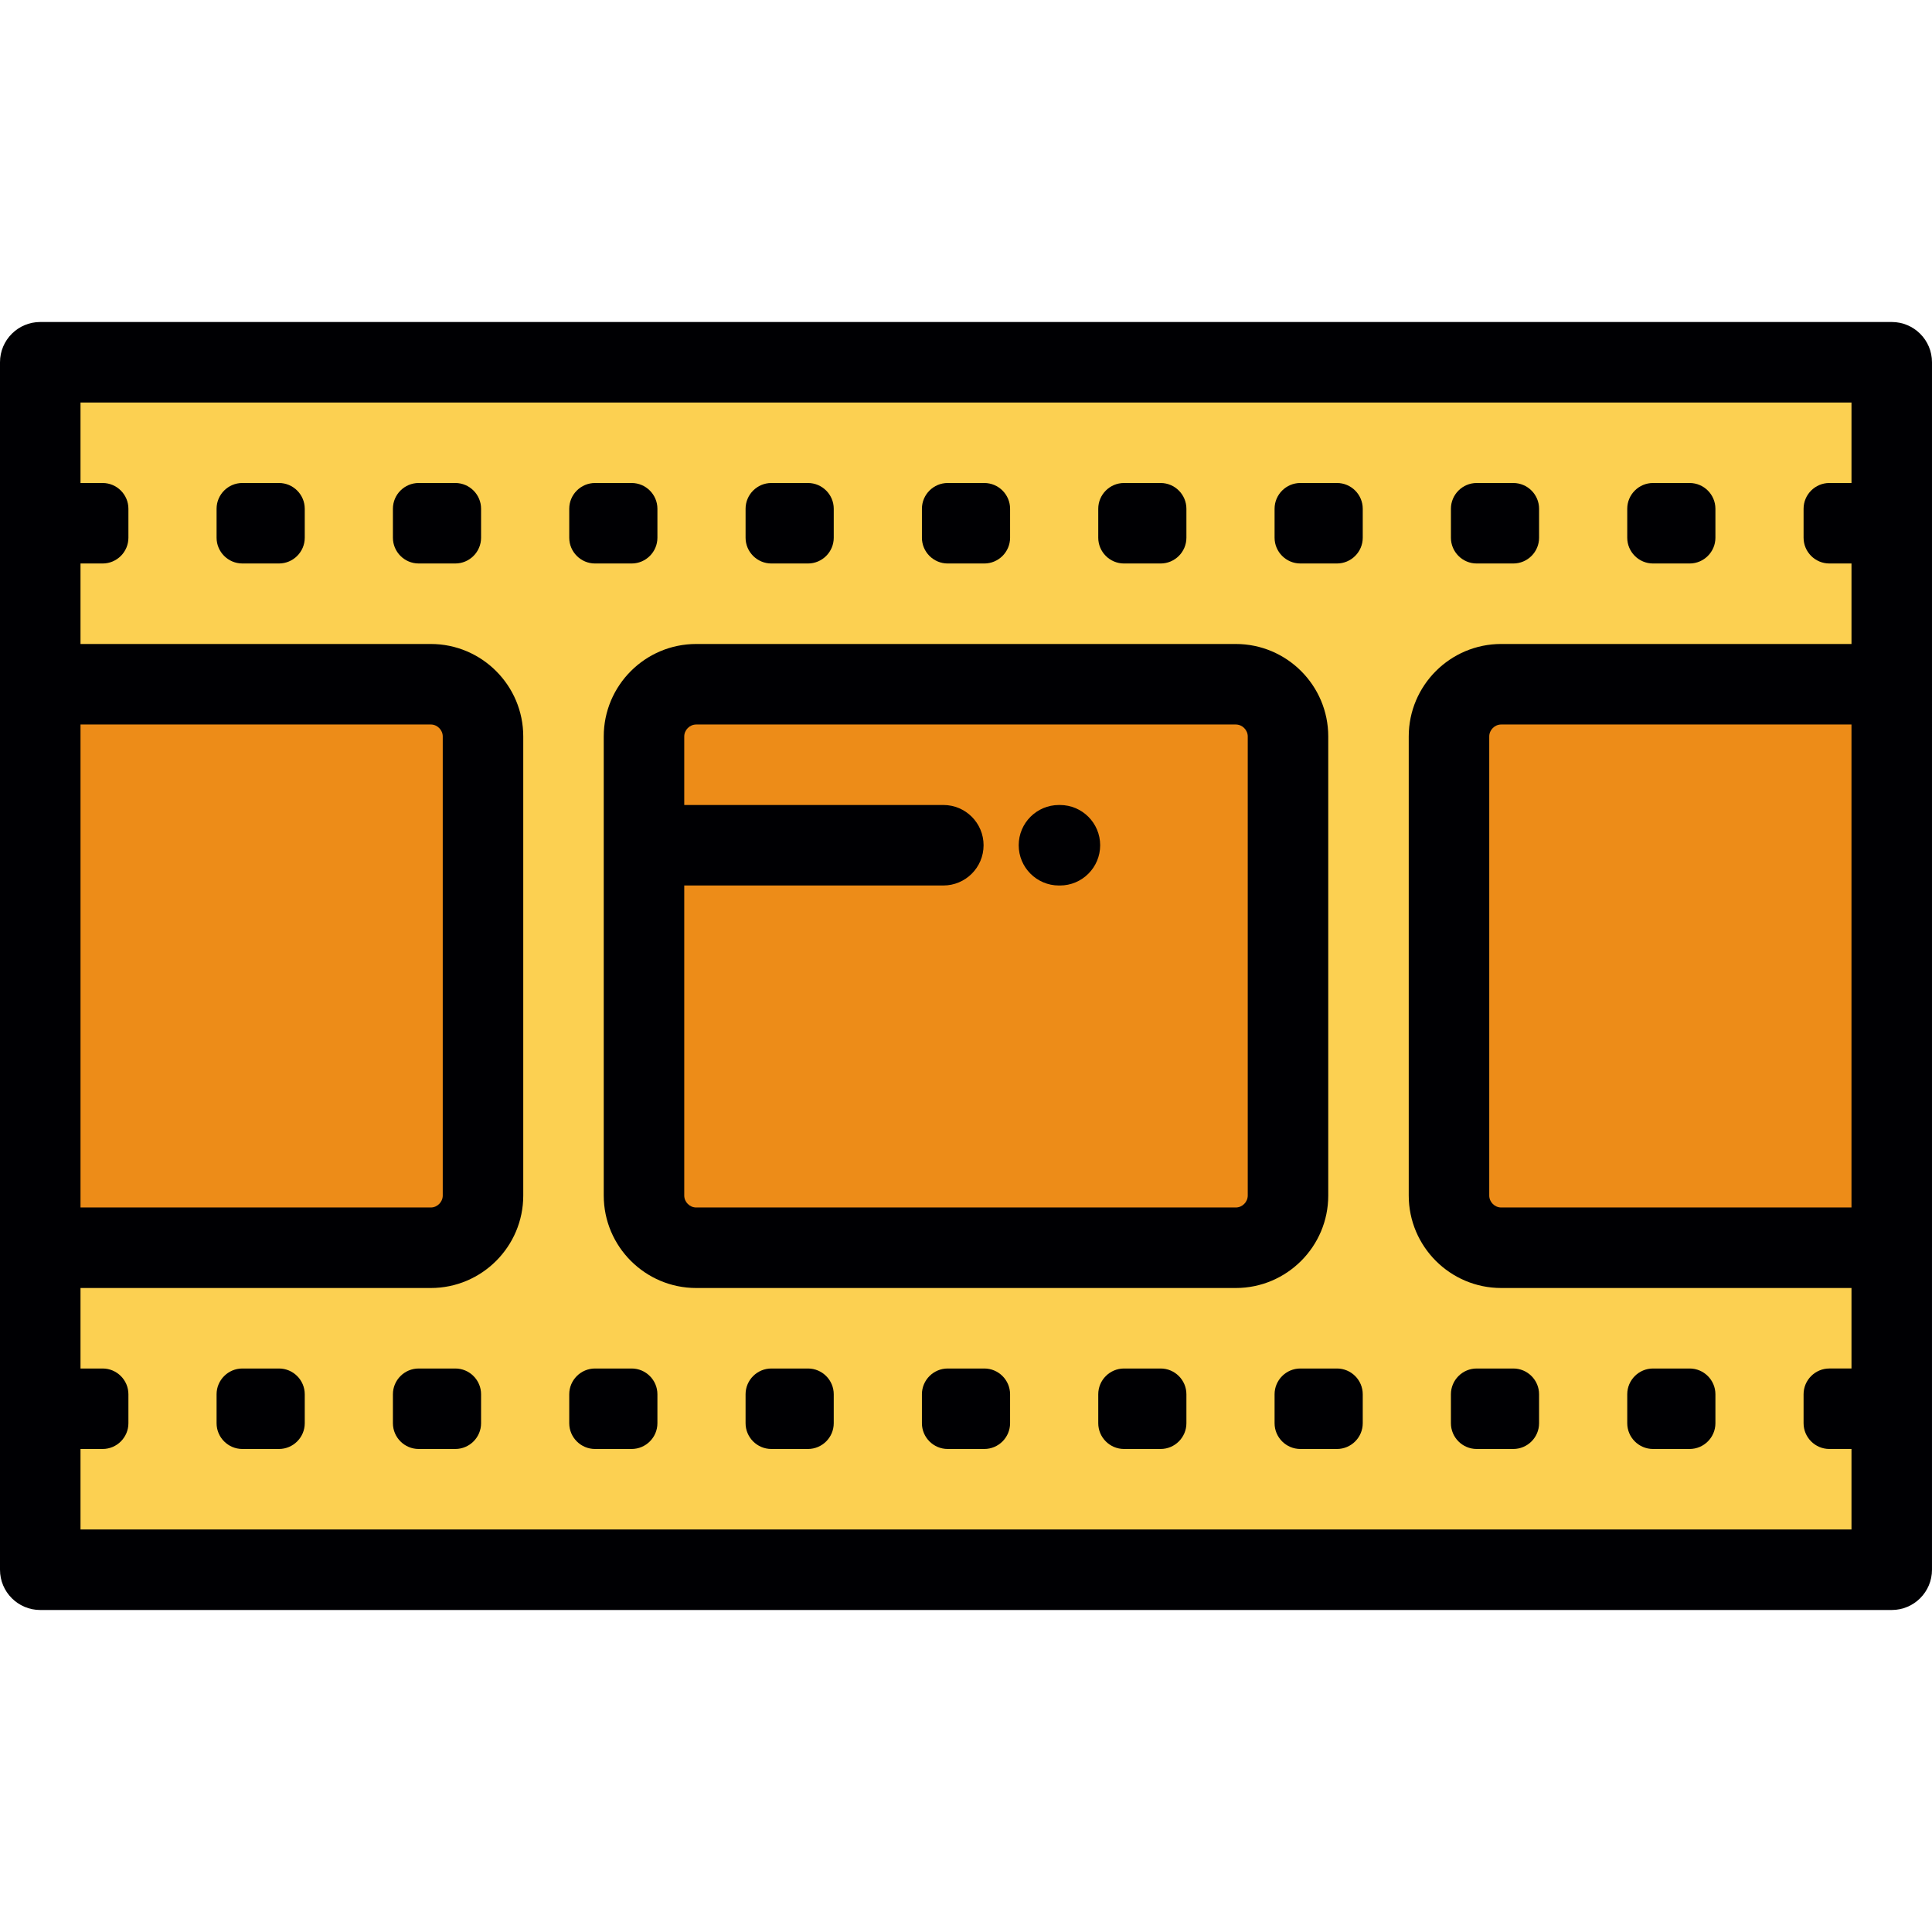
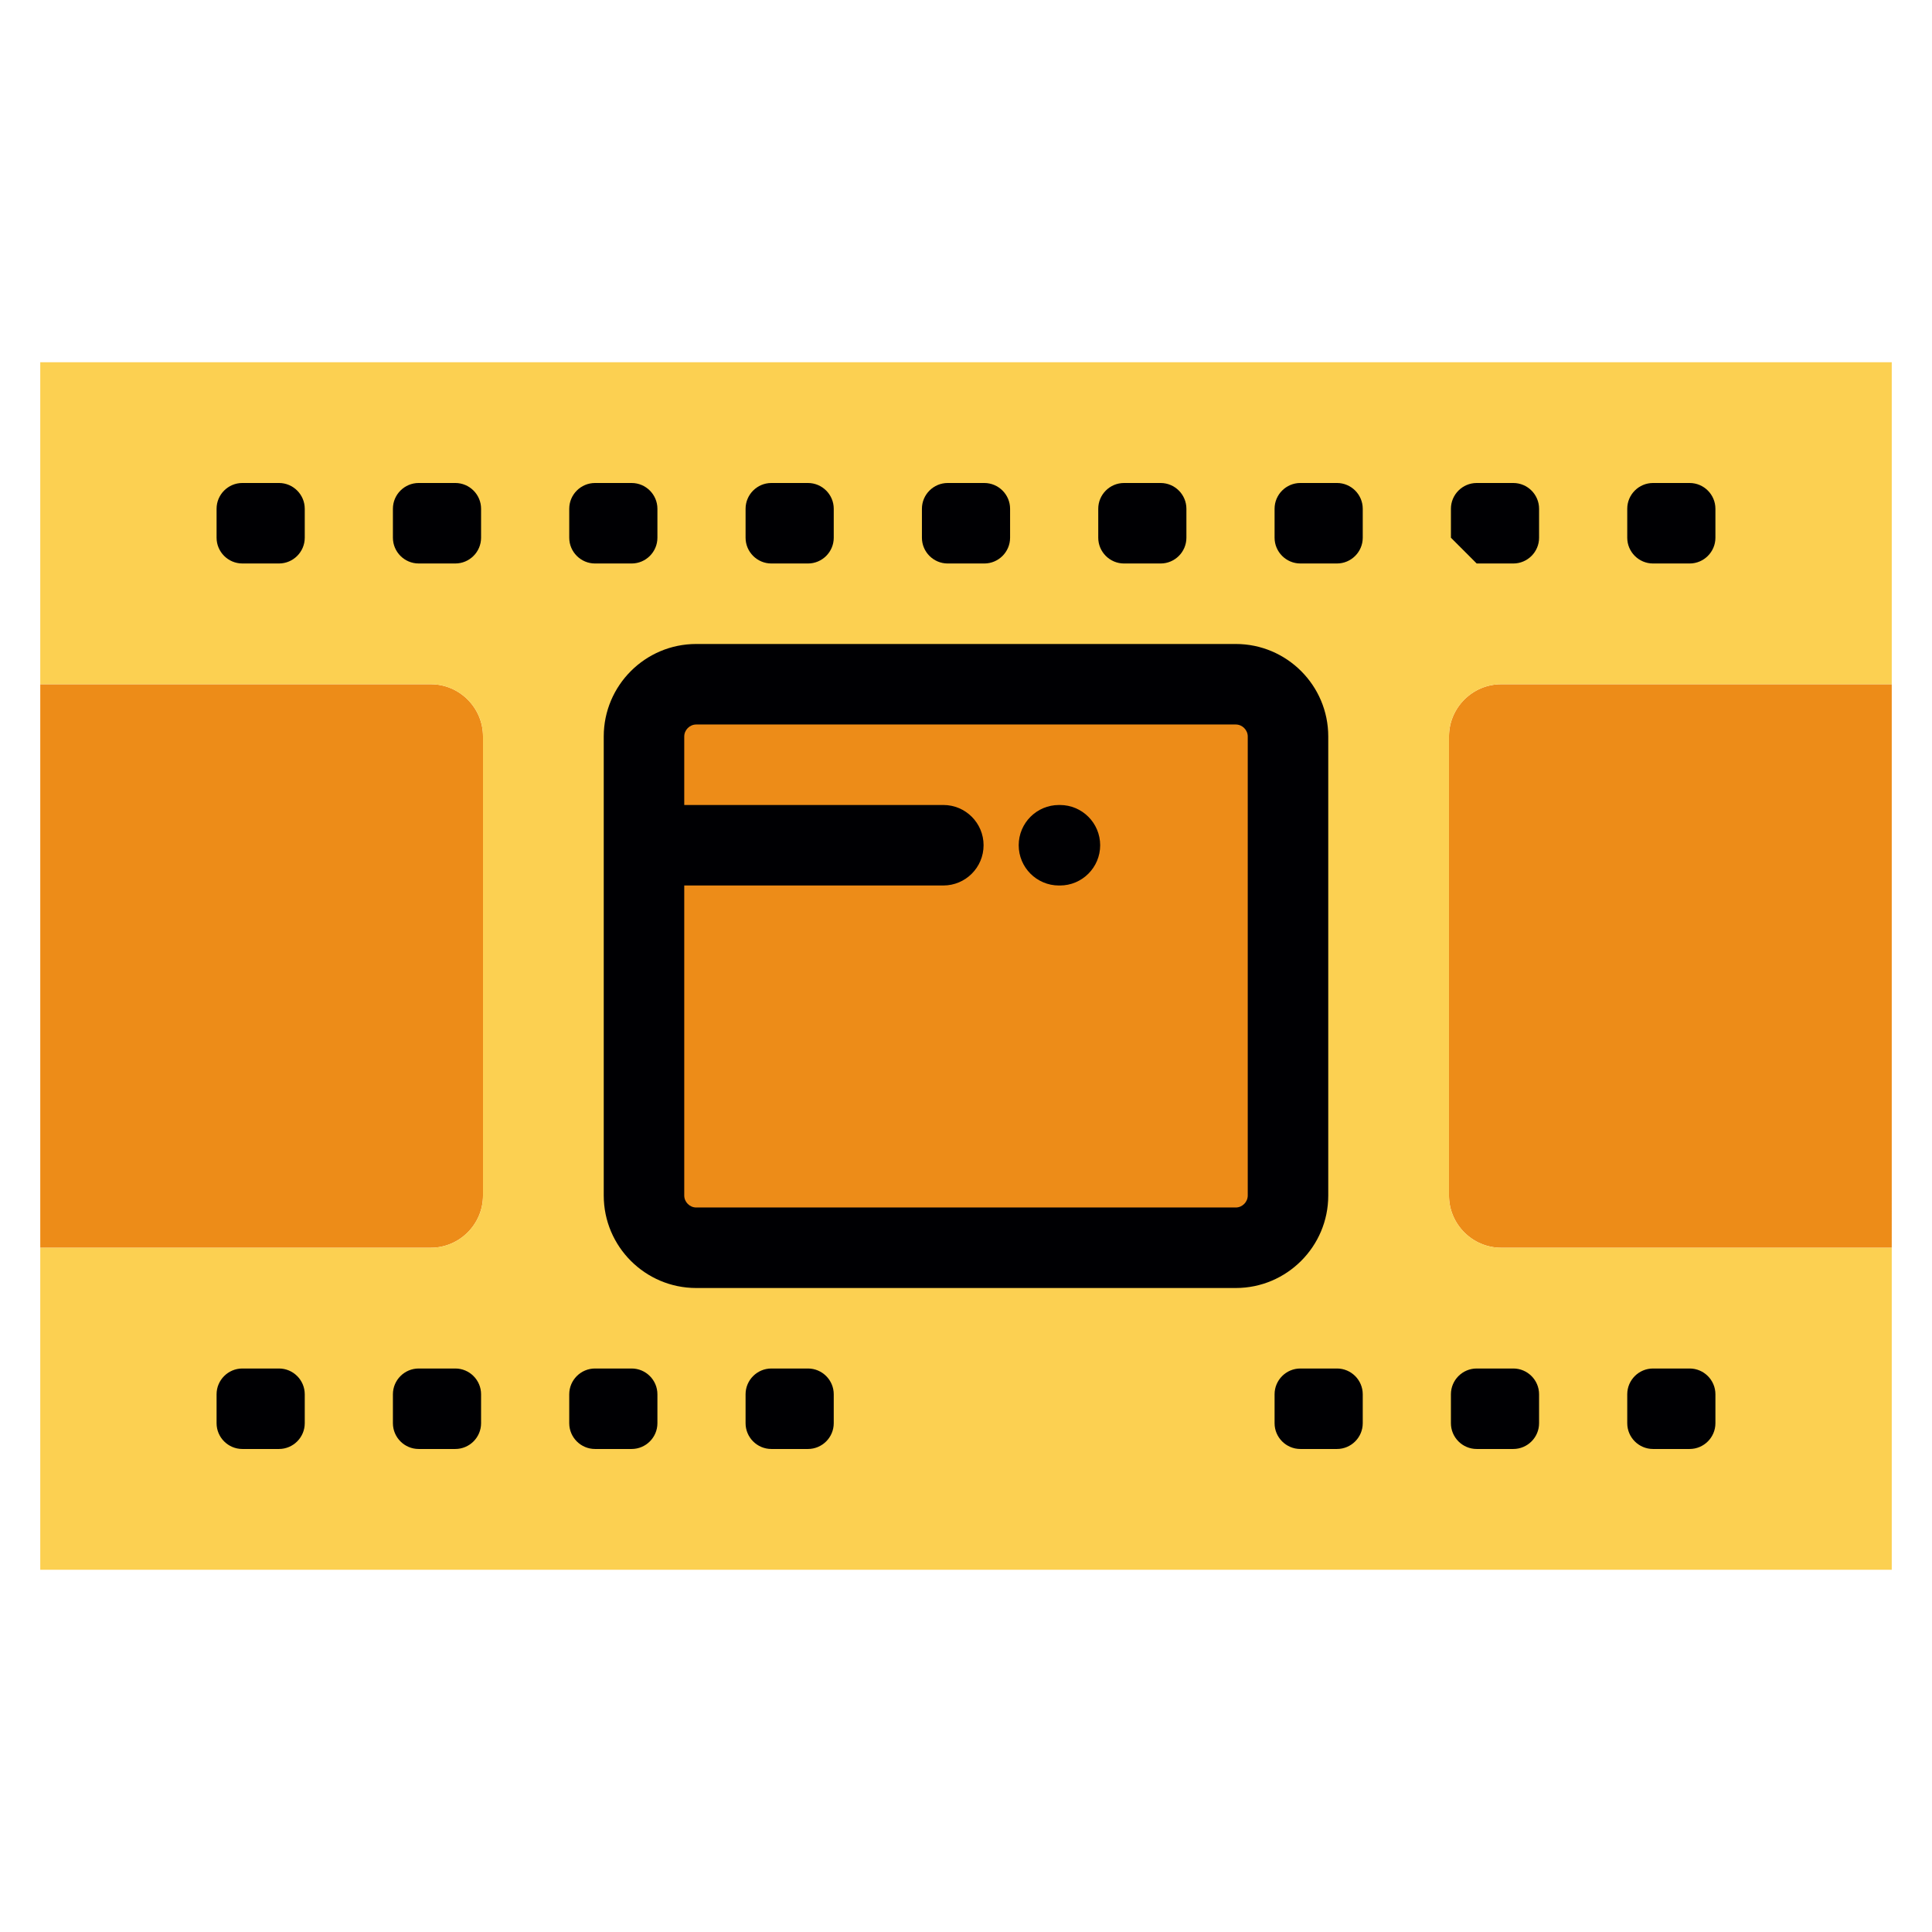
<svg xmlns="http://www.w3.org/2000/svg" height="800px" width="800px" version="1.1" id="Layer_1" viewBox="0 0 512 512" xml:space="preserve">
  <g>
    <g>
      <path style="fill:#ED8C18;" d="M128.001,316.83V195.167c0-7.607-6.226-13.837-13.832-13.837H10.667v149.336h103.501    C121.775,330.667,128.001,324.437,128.001,316.83z" />
      <path style="fill:#ED8C18;" d="M170.665,223.996v92.833c0,7.607,6.227,13.837,13.836,13.837h142.998    c7.609,0,13.835-6.23,13.835-13.837V195.167c0-7.607-6.226-13.837-13.835-13.837H184.501c-7.609,0-13.836,6.23-13.836,13.837    V223.996z" />
      <path style="fill:#ED8C18;" d="M383.998,195.167V316.83c0,7.607,6.227,13.837,13.835,13.837h103.5V181.33H397.832    C390.225,181.33,383.998,187.56,383.998,195.167z" />
    </g>
    <path style="fill:#FCD051;" d="M383.998,316.83V195.167c0-7.607,6.227-13.837,13.835-13.837h103.5v-19.35v-19.343v-7.942v-19.376   V96.001H10.667v19.318v19.318v8.053v19.291v19.35h103.501c7.607,0,13.832,6.23,13.832,13.837V316.83   c0,7.607-6.226,13.837-13.832,13.837H10.667v19.318v19.322v8.046v19.297V416h490.665v-19.35v-19.35v-7.942v-19.374v-19.318H397.832   C390.225,330.667,383.998,324.437,383.998,316.83L383.998,316.83z M341.334,195.167V316.83c0,7.607-6.226,13.837-13.835,13.837   H184.501c-7.609,0-13.836-6.23-13.836-13.837v-92.835v-28.829c0-7.607,6.227-13.837,13.836-13.837h142.998   C335.108,181.33,341.334,187.56,341.334,195.167z" />
  </g>
  <g>
    <path style="fill:#000003;" d="M352.001,316.83V195.167c0-13.511-10.992-24.504-24.502-24.504H184.501   c-13.51,0-24.503,10.993-24.503,24.504V316.83c0,13.511,10.993,24.504,24.503,24.504h142.998   C341.009,341.334,352.001,330.341,352.001,316.83z M330.666,316.83c0,1.717-1.45,3.169-3.167,3.169H184.501   c-1.717,0-3.168-1.451-3.168-3.169v-82.167h68.658c5.892,0,10.667-4.777,10.667-10.667c0-5.892-4.776-10.667-10.667-10.667h-68.658   v-18.161c0-1.717,1.45-3.169,3.168-3.169h142.998c1.716,0,3.167,1.451,3.167,3.169V316.83z" />
-     <path style="fill:#000003;" d="M512,181.33c0-0.014-0.002-0.027-0.002-0.042V96.001c0-5.891-4.777-10.667-10.667-10.667H10.667   C4.776,85.334,0,90.111,0,96.001v85.329v149.336v85.333c0,5.891,4.776,10.667,10.667,10.667H501.33   c5.891,0,10.667-4.777,10.667-10.667v-85.292c0-0.015,0.002-0.027,0.002-0.042V181.33L512,181.33z M490.663,319.999h-92.831   c-1.716,0-3.167-1.451-3.167-3.169V195.167c0-1.717,1.45-3.169,3.167-3.169h92.83v128.002H490.663z M21.335,191.997h92.833   c1.715,0,3.165,1.451,3.165,3.169V316.83c0,1.717-1.449,3.169-3.165,3.169H21.335V191.997z M21.335,405.332v-21.337h5.868   c3.756,0,6.827-3.069,6.827-6.827v-7.673c0-3.758-3.071-6.827-6.827-6.827h-5.868v-21.333h92.833c13.509,0,24.5-10.993,24.5-24.504   V195.167c0-13.511-10.991-24.504-24.5-24.504H21.335V149.33h5.868c3.756,0,6.827-3.069,6.827-6.827v-7.677   c0-3.755-3.071-6.827-6.827-6.827h-5.868v-21.33h469.328v21.328h-5.867c-3.756,0-6.829,3.073-6.829,6.827v7.677   c0,3.758,3.073,6.827,6.829,6.827h5.867v21.333h-92.831c-13.51,0-24.502,10.993-24.502,24.504v121.663   c0,13.511,10.992,24.504,24.502,24.504h92.83v21.333h-5.867c-3.756,0-6.829,3.069-6.829,6.827v7.673   c0,3.758,3.073,6.827,6.829,6.827h5.867v21.337H21.335V405.332z" />
    <path style="fill:#000003;" d="M73.935,362.667h-9.712c-3.756,0-6.827,3.069-6.827,6.827v7.673c0,3.758,3.071,6.827,6.827,6.827   h9.712c3.755,0,6.827-3.069,6.827-6.827v-7.673C80.762,365.736,77.689,362.667,73.935,362.667z" />
    <path style="fill:#000003;" d="M120.664,362.667h-9.712c-3.754,0-6.827,3.069-6.827,6.827v7.673c0,3.758,3.073,6.827,6.827,6.827   h9.712c3.755,0,6.827-3.069,6.827-6.827v-7.673C127.492,365.736,124.419,362.667,120.664,362.667z" />
    <path style="fill:#000003;" d="M167.394,362.667h-9.71c-3.756,0-6.829,3.069-6.829,6.827v7.673c0,3.758,3.073,6.827,6.829,6.827   h9.71c3.756,0,6.827-3.069,6.827-6.827v-7.673C174.221,365.736,171.15,362.667,167.394,362.667z" />
    <path style="fill:#000003;" d="M214.124,362.667h-9.712c-3.756,0-6.827,3.069-6.827,6.827v7.673c0,3.758,3.071,6.827,6.827,6.827   h9.712c3.756,0,6.826-3.069,6.826-6.827v-7.673C220.952,365.736,217.881,362.667,214.124,362.667z" />
-     <path style="fill:#000003;" d="M260.854,362.667h-9.712c-3.755,0-6.825,3.069-6.825,6.827v7.673c0,3.758,3.071,6.827,6.825,6.827   h9.712c3.756,0,6.827-3.069,6.827-6.827v-7.673C267.682,365.736,264.611,362.667,260.854,362.667z" />
-     <path style="fill:#000003;" d="M307.583,362.667h-9.711c-3.755,0-6.824,3.069-6.824,6.827v7.673c0,3.758,3.07,6.827,6.824,6.827   h9.711c3.757,0,6.827-3.069,6.827-6.827v-7.673C314.41,365.736,311.339,362.667,307.583,362.667z" />
    <path style="fill:#000003;" d="M354.314,362.667h-9.711c-3.755,0-6.826,3.069-6.826,6.827v7.673c0,3.758,3.071,6.827,6.826,6.827   h9.711c3.758,0,6.828-3.069,6.828-6.827v-7.673C361.142,365.736,358.072,362.667,354.314,362.667z" />
    <path style="fill:#000003;" d="M401.044,362.667h-9.71c-3.757,0-6.826,3.069-6.826,6.827v7.673c0,3.758,3.07,6.827,6.826,6.827   h9.71c3.756,0,6.827-3.069,6.827-6.827v-7.673C407.872,365.736,404.801,362.667,401.044,362.667z" />
    <path style="fill:#000003;" d="M447.776,362.667h-9.711c-3.757,0-6.827,3.069-6.827,6.827v7.673c0,3.758,3.07,6.827,6.827,6.827   h9.711c3.755,0,6.827-3.069,6.827-6.827v-7.673C454.603,365.736,451.529,362.667,447.776,362.667z" />
    <path style="fill:#000003;" d="M73.935,127.997h-9.712c-3.756,0-6.827,3.073-6.827,6.827v7.677c0,3.758,3.071,6.827,6.827,6.827   h9.712c3.755,0,6.827-3.069,6.827-6.827v-7.677C80.762,131.07,77.689,127.997,73.935,127.997z" />
    <path style="fill:#000003;" d="M120.664,127.997h-9.712c-3.754,0-6.827,3.073-6.827,6.827v7.677c0,3.758,3.073,6.827,6.827,6.827   h9.712c3.755,0,6.827-3.069,6.827-6.827v-7.677C127.492,131.07,124.419,127.997,120.664,127.997z" />
    <path style="fill:#000003;" d="M157.684,149.33h9.71c3.756,0,6.827-3.069,6.827-6.827v-7.677c0-3.755-3.071-6.827-6.827-6.827   h-9.71c-3.756,0-6.829,3.073-6.829,6.827v7.677C150.855,146.261,153.928,149.33,157.684,149.33z" />
    <path style="fill:#000003;" d="M204.414,149.33h9.712c3.756,0,6.826-3.069,6.826-6.827v-7.677c0-3.755-3.07-6.827-6.826-6.827   h-9.712c-3.756,0-6.827,3.073-6.827,6.827v7.677C197.587,146.261,200.657,149.33,204.414,149.33z" />
    <path style="fill:#000003;" d="M251.144,149.33h9.712c3.756,0,6.827-3.069,6.827-6.827v-7.677c0-3.755-3.071-6.827-6.827-6.827   h-9.712c-3.755,0-6.825,3.073-6.825,6.827v7.677C244.318,146.261,247.389,149.33,251.144,149.33z" />
    <path style="fill:#000003;" d="M297.871,149.33h9.711c3.757,0,6.827-3.069,6.827-6.827v-7.677c0-3.755-3.071-6.827-6.827-6.827   h-9.711c-3.755,0-6.824,3.073-6.824,6.827v7.677C291.047,146.261,294.117,149.33,297.871,149.33z" />
    <path style="fill:#000003;" d="M354.314,127.997h-9.711c-3.755,0-6.826,3.073-6.826,6.827v7.677c0,3.758,3.071,6.827,6.826,6.827   h9.711c3.758,0,6.828-3.069,6.828-6.827v-7.677C361.142,131.07,358.072,127.997,354.314,127.997z" />
-     <path style="fill:#000003;" d="M391.335,149.33h9.71c3.756,0,6.827-3.069,6.827-6.827v-7.677c0-3.755-3.071-6.827-6.827-6.827   h-9.71c-3.757,0-6.826,3.073-6.826,6.827v7.677C384.508,146.261,387.578,149.33,391.335,149.33z" />
+     <path style="fill:#000003;" d="M391.335,149.33h9.71c3.756,0,6.827-3.069,6.827-6.827v-7.677c0-3.755-3.071-6.827-6.827-6.827   h-9.71c-3.757,0-6.826,3.073-6.826,6.827v7.677z" />
    <path style="fill:#000003;" d="M438.064,149.33h9.711c3.755,0,6.827-3.069,6.827-6.827v-7.677c0-3.755-3.073-6.827-6.827-6.827   h-9.711c-3.757,0-6.827,3.073-6.827,6.827v7.677C431.238,146.261,434.308,149.33,438.064,149.33z" />
    <path style="fill:#000003;" d="M280.889,213.332h-0.254c-5.891,0-10.667,4.776-10.667,10.667c0,5.891,4.777,10.667,10.667,10.667   h0.254c5.892,0,10.667-4.777,10.667-10.667C291.556,218.109,286.78,213.332,280.889,213.332z" />
  </g>
</svg>